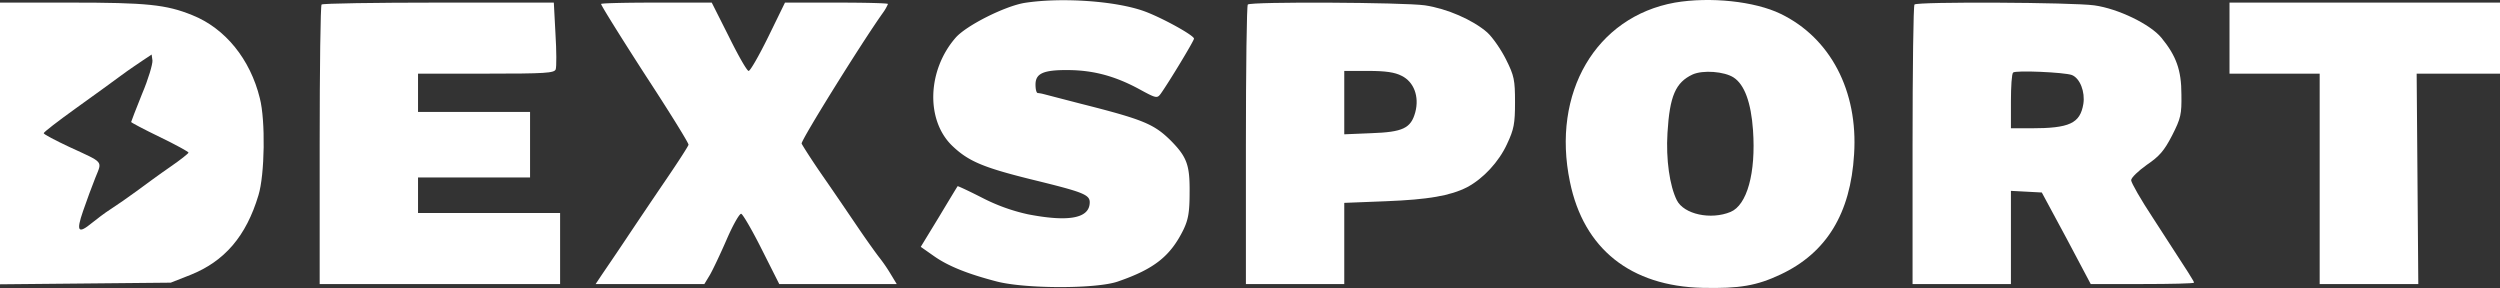
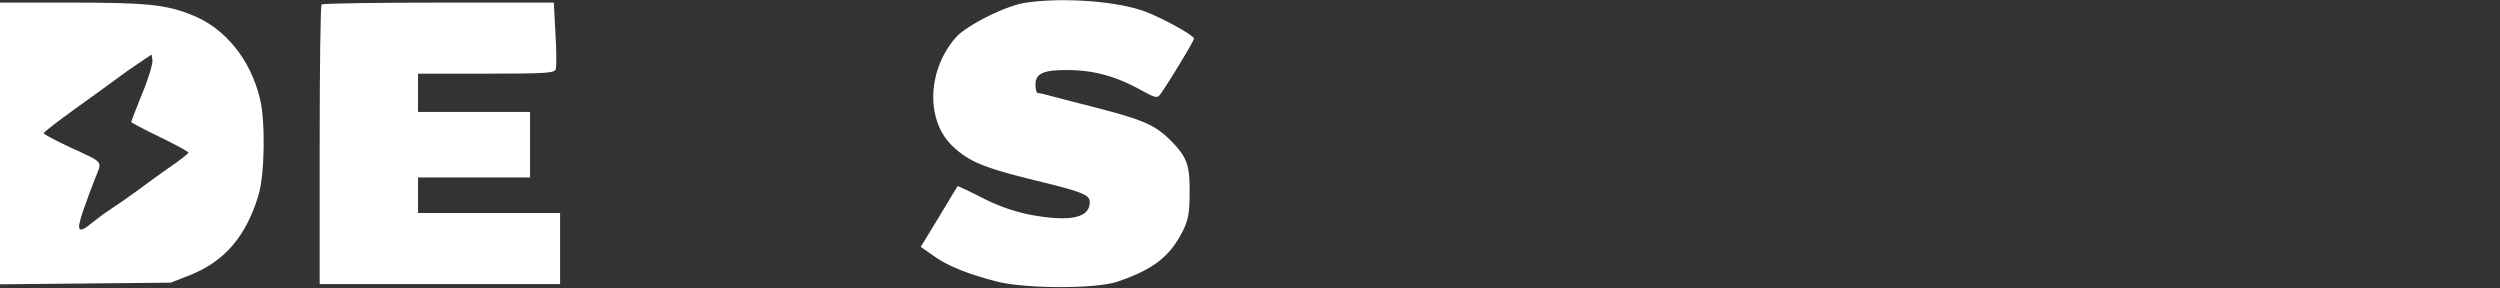
<svg xmlns="http://www.w3.org/2000/svg" viewBox="0 0 1220 140.53" width="1220" height="140.53">
  <rect x="0" y="0" width="1220" height="140.53" fill="#333333" stroke="none" />
  <defs>
    <style>.cls-1{fill:#fff;}</style>
  </defs>
  <g id="Layer_2" data-name="Layer 2">
    <g id="Layer_1-2" data-name="Layer 1">
      <path class="cls-1" d="M500,1.41c-9.6,1.6-28.27,10.93-33.6,16.93C452.53,34.21,451.73,58.47,464.53,71c7.87,7.6,15.07,10.66,38.14,16.4,27.2,6.66,29.6,7.6,29.06,12.26-.8,6.94-10.66,8.67-30,4.94a90.93,90.93,0,0,1-22.26-8c-6.54-3.34-12-5.87-12.14-5.74s-4.26,6.94-9.06,14.94l-8.94,14.66,6.27,4.4c6.93,4.94,16.53,8.8,30.93,12.54,14.14,3.6,48.54,3.6,58.94,0,17.86-6.14,25.73-12.4,32.13-25.47,2.27-4.8,2.93-8.4,2.93-18,.14-13.47-1.33-17.33-9.2-25.33-8.26-8.14-13.46-10.27-44-18-8.8-2.27-16.93-4.4-18-4.67a16.93,16.93,0,0,0-2.93-.53c-.67-.14-1.07-1.87-1.07-4.14,0-5.46,3.87-7.2,16.27-7.06s22.8,3.06,34.4,9.33c8.27,4.53,8.67,4.53,10.4,2.27,4-5.6,16.27-25.87,16.27-26.94,0-1.6-15.47-10.13-24.14-13.33C544.67.47,518.13-1.39,500,1.41Z" />
-       <path class="cls-1" d="M817.33,1.27c-38.53,6.94-60.26,44-51.2,87.47,6.67,32.67,29.6,50.93,64.8,51.73,18,.4,26.4-1.06,38-6.53,22.4-10.53,34.14-29.73,35.87-58.67,2-30.93-11.6-56.8-35.87-68.53C856.27.61,834.53-1.66,817.33,1.27ZM846,37.81c5.33,3.46,8.53,12.26,9.47,25.73,1.46,20.93-2.94,36.53-10.94,39.87-9.6,4-22.8,1.2-26.26-5.74s-5.34-19.86-4.54-32.8c1.07-18.13,4-24.66,12.27-28.53C831.07,34.07,841.47,34.87,846,37.81Z" />
      <path class="cls-1" d="M0,70.07v68.67l41.73-.4,41.6-.4,9.47-3.73c16.8-6.67,27.33-18.94,33.33-38.94,3.07-10,3.47-36.53.67-47.33-4.67-19.07-16.93-34.13-32.93-40.53C81.07,2.21,71.6,1.27,34.4,1.27H0ZM69.33,45.81C66.4,53.14,64,59.27,64,59.54s6.27,3.6,14,7.33,14,7.2,14,7.6-4,3.6-9.07,7.07-12.26,8.8-16.26,11.73-9.74,6.94-12.67,8.8-7.07,5.07-9.07,6.67c-6.8,5.6-7.86,4.27-4.4-5.73,1.74-5.07,4.4-12.27,6-16.27,3.34-8.4,4.54-7.07-12.8-15.07-6.8-3.2-12.4-6.13-12.4-6.66s6.94-5.87,15.47-12S55.33,39.67,59.07,36.87s8.8-6.13,10.93-7.6l4-2.66.4,2.93C74.53,31.27,72.4,38.61,69.33,45.81Z" />
      <path class="cls-1" d="M156.93,2.21c-.53.4-.93,31.33-.93,68.66v67.74H273.33V103.94H204V86.61h54.67v-32H204V35.94h33.2c29.07,0,33.33-.27,34-2.13.4-1.2.4-8.94-.13-17.34l-.8-15.2H214C183.07,1.27,157.33,1.67,156.93,2.21Z" />
-       <path class="cls-1" d="M293.33,1.94c0,.8,12,19.87,22,35.33C326.67,54.61,336,69.67,336,70.61c0,.53-4.8,8-10.8,16.8s-14.8,21.86-19.6,29.06-10.27,15.2-12,17.74l-2.93,4.4h53.06l2.67-4.4c1.47-2.54,5.2-10.4,8.27-17.47s6.26-12.67,7.06-12.4,5.34,8,10,17.33l8.54,16.94H437.6l-3.07-5.07a80.61,80.61,0,0,0-5.2-7.6c-1.2-1.47-5.73-7.73-10-14s-12.13-17.87-17.6-25.73S391.6,71,391.2,70.07c-.53-1.33,29.33-49.33,39.6-63.73a22,22,0,0,0,2.53-4.4c0-.4-11.33-.67-25.06-.67h-25.2l-8.14,16.67c-4.53,9.2-8.8,16.67-9.6,16.67s-5.06-7.47-9.6-16.67l-8.4-16.67H320.4C305.47,1.27,293.33,1.54,293.33,1.94Z" />
-       <path class="cls-1" d="M608.93,2.21c-.53.4-.93,31.33-.93,68.66v67.74h48V99l20.4-.8c20.53-.8,31.33-2.67,39.47-6.8,7.86-4.14,15.6-12.4,19.6-21.2,3.33-7.07,3.86-9.87,3.86-20.27,0-10.93-.4-12.93-4.4-20.93-2.4-4.8-6.53-10.8-9.2-13.2-7.06-6.14-19.6-11.6-30.4-13.2C685.07,1.14,610.27.74,608.93,2.21ZM684,37c6,2.93,8.67,10.13,6.67,17.73-2.14,7.87-6,9.73-21.6,10.27L656,65.54V34.61h11.73C676.13,34.61,680.67,35.27,684,37Z" />
-       <path class="cls-1" d="M934.27,2.21c-.54.4-.94,31.33-.94,68.66v67.74h48V93.14l7.6.4,7.47.4,12,22.27,11.87,22.4h25.2c13.86,0,25.2-.27,25.2-.67,0-.67-1.07-2.4-19.87-31.33-6-9.07-10.8-17.47-10.8-18.67s3.47-4.53,7.6-7.47c6.27-4.26,8.53-6.93,12.4-14.4,4.27-8.4,4.67-10.26,4.53-20,0-11.86-2.53-18.8-9.73-27.6-5.47-6.66-21.2-14.26-32.8-15.86C1011.6,1.14,935.6.74,934.27,2.21Zm76.8,34.4c4,1.6,6.53,8.26,5.6,14.13-1.6,9.47-6.67,11.87-25.6,11.87h-9.74V49.54c0-7.2.4-13.6,1.07-14.13C983.47,34.21,1007.47,35.27,1011.07,36.61Z" />
-       <path class="cls-1" d="M1088,18.61V35.94h44V138.61h48.13l-.4-51.34-.4-51.33H1220V1.27H1088Z" />
    </g>
  </g>
</svg>